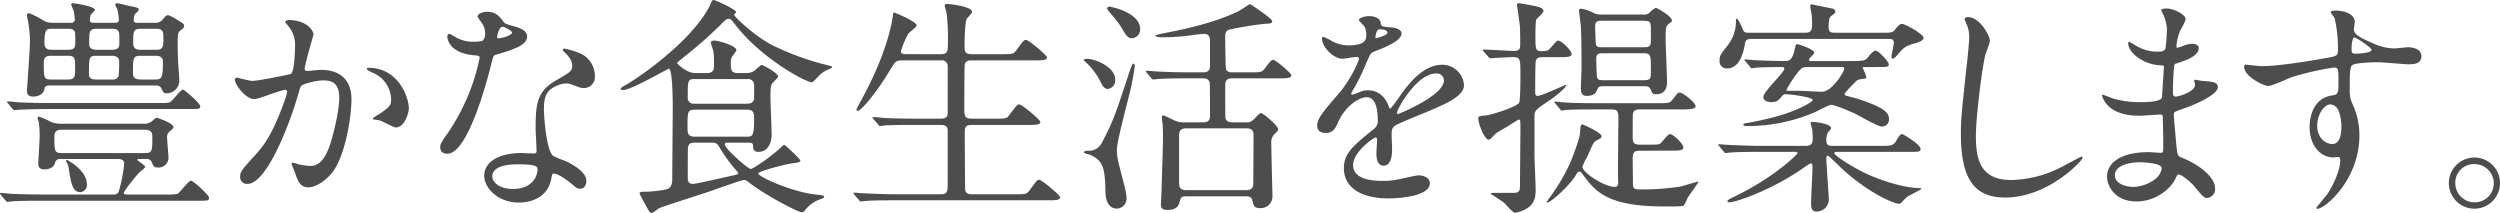
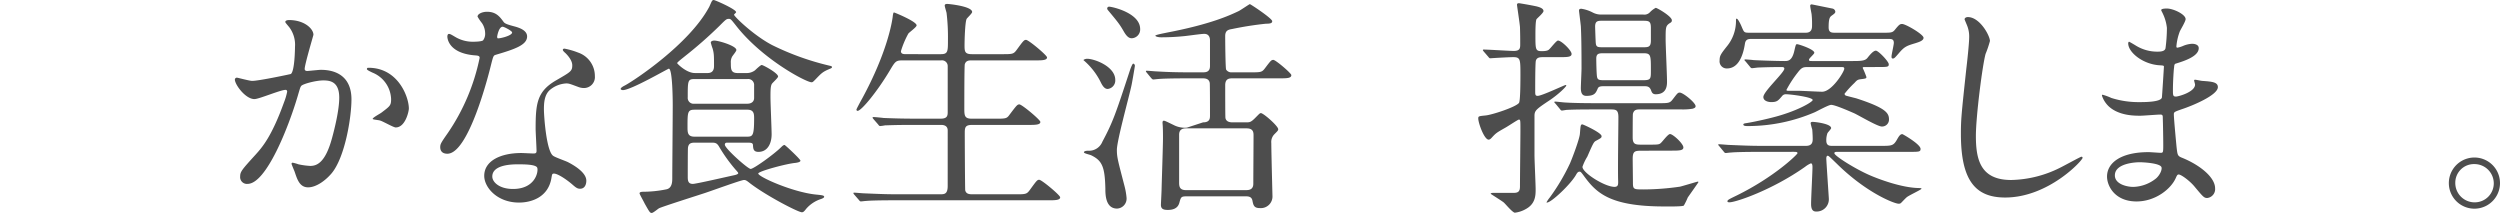
<svg xmlns="http://www.w3.org/2000/svg" viewBox="0 0 737.597 62.826">
  <g data-name="グループ 16">
    <g data-name="グループ 3">
-       <path data-name="パス 1" d="M17.814 46.915a1.4 1.4 0 0 0-1.563 1.088c-.273 1.292-1.633 1.973-3.129 1.973-1.631 0-1.835-.953-1.835-1.836 0-.272.407-6.664.407-7.955a27.7 27.7 0 0 0-.271-4.284 9.481 9.481 0 0 1-.34-1.088.391.391 0 0 1 .408-.408 22.615 22.615 0 0 1 3.535 1.563 8.373 8.373 0 0 0 2.992.545h24.409a3.71 3.71 0 0 0 2.312-.68c.2-.136 1.156-1.087 1.428-1.087s5.031 1.563 5.031 2.787c0 .271-.543.748-1.088 1.223a1.968 1.968 0 0 0-.815 1.769c0 .748.408 5.234.408 5.779a2.91 2.91 0 0 1-2.991 3.127c-1.293 0-1.429-.34-1.973-1.631a1.481 1.481 0 0 0-1.5-.885H41.2c-.544 0-.68 0-.68.273 0 .2 2.312 1.563 2.312 2.04 0 .34-1.429 1.359-1.7 1.631-1.087 1.088-4.623 5.508-4.623 6.12 0 .407.68.407 1.02.407h11.355a15.67 15.67 0 0 0 3.536-.2c.679-.408 3.126-3.876 4.011-3.876.476 0 5.236 4.147 5.236 5.031s-.34.884-2.992.884H12.239c-1.973 0-5.3 0-8.023.137-.273 0-1.9.2-2.041.2-.2 0-.339-.2-.612-.476L.272 57.523C0 57.25 0 57.183 0 57.115a.216.216 0 0 1 .2-.2c.475 0 2.515.2 2.992.272 1.971.067 5.507.2 9.383.2h20.878a1.481 1.481 0 0 0 1.564-.815 42.851 42.851 0 0 0 1.632-8.431c0-.816-.815-1.225-1.7-1.225Zm28.965-16.521c2.108 0 2.855 0 3.4-.273.748-.339 3.061-3.671 3.808-3.671.408 0 5.1 4.011 5.1 4.9 0 .817-.613.817-2.516.817H14.346c-1.564 0-6.255.067-8.634.2-.2 0-1.225.136-1.428.136s-.341-.136-.612-.408L2.38 30.531c-.272-.272-.272-.34-.272-.476 0-.067.067-.136.2-.136.477 0 2.584.2 3.061.272 3.058.137 6.119.205 9.314.205ZM14.55 25.226c-.883 0-1.36.408-1.36.748-.271 1.768-1.767 2.516-3.4 2.516-1.836 0-1.836-1.225-1.836-1.7s.884-12.442.884-14.618a36.009 36.009 0 0 0-.612-6.187 8.866 8.866 0 0 1-.272-1.428.626.626 0 0 1 .612-.68 26.533 26.533 0 0 1 3.943 1.972 4.96 4.96 0 0 0 2.993.884h5.439a1.028 1.028 0 0 0 1.155-.952 25.341 25.341 0 0 0-.407-2.72 17.807 17.807 0 0 1-.681-1.7c0-.34.273-.408.544-.408s6.459.883 6.459 1.971c0 .273-1.088 1.155-1.223 1.428a5.361 5.361 0 0 0-.272 1.563c0 .409.272.817.952.817h6.528c.951 0 1.088-.68 1.088-.817a19.15 19.15 0 0 0-.477-3.2 8.284 8.284 0 0 1-.611-1.359c0-.34.34-.408.543-.408.34 0 2.788.611 3.332.748 2.788.543 3.059.611 3.059 1.223 0 .273-1.088 1.155-1.223 1.428a7.383 7.383 0 0 0-.272 1.7c0 .2.2.68.951.68h5.44a2.752 2.752 0 0 0 2.107-.884c.817-1.02 1.088-1.36 1.769-1.36a14.933 14.933 0 0 1 1.836.884c2.515 1.564 2.788 1.7 2.788 2.244 0 .339-.137.679-.885 1.223-.951.68-1.019.885-1.019 4.828 0 1.224.068 2.856.135 4.828.069.748.34 4.351.34 5.167a3.75 3.75 0 0 1-3.671 3.875c-.952 0-1.02-.2-1.633-1.495a1.5 1.5 0 0 0-1.427-.816Zm.476-8.772c-1.9 0-2.107 1.02-2.107 1.973 0 4.486 0 5.031 2.107 5.031h5.1c2.04 0 2.04-1.02 2.04-3.263 0-2.924 0-3.741-2.109-3.741Zm.408-7.955c-1.7 0-2.312 0-2.312 4.284 0 1.768 1.224 1.9 2.108 1.9h4.9c1.7 0 1.9-.68 2.04-1.292a27.421 27.421 0 0 0 0-3.331c0-1.565-1.429-1.565-2.109-1.565Zm2.72 29.782c-1.632 0-2.108.748-2.108 1.971 0 4.216 0 4.9 2.108 4.9h24.682c2.107 0 2.107-.748 2.107-4.692 0-.883 0-2.175-2.107-2.175Zm5.575 18.425c-2.38 0-2.787-2.855-3.4-6.663a5.133 5.133 0 0 0-.748-2.311 1.169 1.169 0 0 1-.136-.34.216.216 0 0 1 .2-.2c.341 0 5.984 3.059 5.984 7.14a2.133 2.133 0 0 1-1.9 2.374Zm4.692-40.252c-2.176 0-2.176.544-2.176 5.44 0 .34 0 1.564 1.972 1.564h4.963a1.656 1.656 0 0 0 1.836-1.156 41.614 41.614 0 0 0 .136-4.283c0-1.088-1.02-1.565-2.107-1.565Zm.136-7.955c-2.244 0-2.244.748-2.244 4.352 0 .952.272 1.836 2.244 1.836h4.419c2.244 0 2.244-.952 2.244-2.38 0-3.128 0-3.808-2.244-3.808Zm12.918 7.955c-2.244 0-2.244.68-2.244 5.168 0 1.02.408 1.836 2.176 1.836h4.351c1.973 0 2.313-.545 2.313-5.168 0-.544 0-1.836-2.176-1.836Zm-.068-7.955c-2.108 0-2.108.884-2.108 4.216 0 1.632.953 1.972 2.108 1.972h4.624c2.176 0 2.176-1.02 2.176-3.4 0-1.7 0-2.788-2.108-2.788Z" fill="#4d4d4d" />
-     </g>
+       </g>
    <g data-name="グループ 4">
      <path data-name="パス 2" d="M69.292 23.458a.6.6 0 0 1 .612-.545c.2 0 3.739.954 4.487.954 1.973 0 11.287-1.973 11.424-2.041 1.155-.816 1.223-7.683 1.223-8.023a8.6 8.6 0 0 0-1.7-5.779c-1.02-1.224-1.157-1.361-1.157-1.564 0-.476.817-.545 1.088-.545 4.556 0 7.207 2.584 7.207 4.352 0 .137-2.583 8.771-2.583 10.063 0 .408.273.613.748.613.34 0 3.468-.34 4.011-.34 5.1 0 9.044 2.447 9.044 8.7 0 5.371-1.9 17.065-5.848 21.825-1.9 2.243-4.624 4.148-6.935 4.148-2.583 0-3.264-2.516-4.011-4.692-.137-.34-.885-2.107-.885-2.244a.322.322 0 0 1 .34-.34 12.368 12.368 0 0 1 1.7.477 21.655 21.655 0 0 0 3.468.475c1.972 0 4.487-.952 6.459-8.294.748-2.72 2.107-8.228 2.107-11.832 0-4.759-2.718-5.1-4.691-5.1-2.176 0-6.051 1.019-6.527 1.632-.272.34-.34.612-1.02 2.924-2.72 9.247-9.314 25.973-14.822 25.973a2 2 0 0 1-2.176-2.176c0-1.427.476-1.972 4.556-6.459 1.835-2.041 4.691-5.168 8.362-15.367a18.194 18.194 0 0 0 .953-3.195c0-.2-.068-.544-.476-.544-1.5 0-7.82 2.72-9.18 2.72-2.65.004-5.778-4.28-5.778-5.776Zm47.46 14.143c-.681 0-3.808-1.836-4.624-2.04-.34-.136-2.176-.273-2.176-.476 0-.408 2.244-1.564 2.652-1.9 2.516-1.9 2.787-2.107 2.787-3.943a8.741 8.741 0 0 0-5.508-7.82c-.542-.272-1.63-.748-1.63-1.02 0-.407.271-.407.475-.407 8.7 0 11.9 8.567 11.9 12.034 0 .812-1.021 5.572-3.875 5.572Z" fill="#4d4d4d" />
    </g>
    <g data-name="グループ 5">
      <path data-name="パス 3" d="M143.139 9.791a5.546 5.546 0 0 0-.952-2.991 13.551 13.551 0 0 1-1.292-1.9c0-.817 1.428-1.428 2.787-1.428 2.721 0 3.809 1.5 4.9 2.992.34.476 1.019.747 3.059 1.291 1.292.34 3.876 1.088 3.876 2.993 0 2.584-3.808 3.807-9.315 5.439-.612.2-.681.408-1.292 2.787-.816 3.4-6.664 26.382-12.919 26.382-1.836 0-2.107-1.224-2.107-1.9 0-.953.2-1.293 2.243-4.217a60.817 60.817 0 0 0 9.383-22.165c0-.613-.476-.681-1.5-.748-8.023-.68-8.023-5.44-8.023-5.507 0-.273.068-.816.476-.816.272 0 .476.068 1.835.883a10.084 10.084 0 0 0 5.237 1.428c.136 0 2.515 0 2.991-.407a3.221 3.221 0 0 0 .613-2.116Zm19.582 42.564c-.884 5.916-6.051 7.412-9.588 7.412-6.459 0-10.266-4.488-10.266-7.888 0-4.42 4.827-6.731 10.947-6.731.544 0 3.06.136 3.535.136.613 0 .952-.068.952-.747 0-1.021-.271-5.577-.271-6.528 0-7.48.407-11.084 6.119-14.347 4.215-2.448 4.692-2.652 4.692-4.419 0-1.5-1.5-3.06-1.9-3.468-.611-.544-.884-.817-.884-1.088 0-.2.205-.34.476-.34a21.56 21.56 0 0 1 4.012 1.156 7.3 7.3 0 0 1 4.964 6.935 3.229 3.229 0 0 1-3.2 3.536 4.694 4.694 0 0 1-1.563-.272c-2.584-.953-2.857-1.088-3.672-1.088a8.139 8.139 0 0 0-4.964 2.04c-1.563 1.5-1.632 3.943-1.632 5.643s.68 12.24 2.72 13.667c.612.476 3.808 1.564 4.419 1.9 1.429.748 5.372 2.923 5.372 5.439 0 1.155-.476 2.38-1.836 2.38-.68 0-1.088-.2-2.107-1.088-1.836-1.632-4.964-3.74-5.915-3.332-.278.141-.278.412-.41 1.092Zm-9.791-3.875c-1.564 0-7.683 0-7.683 3.6 0 1.632 2.04 3.672 6.119 3.672 6.6 0 7.547-5.168 7.14-6.256-.34-1.013-4.012-1.013-5.576-1.013Zm-1.836-38.893c0-.475-2.379-1.7-2.788-1.7-1.155 0-1.632 2.787-1.632 2.991a.729.729 0 0 0 .137.408c.203.206 4.283-.679 4.283-1.703Z" fill="#4d4d4d" />
    </g>
    <g data-name="グループ 6">
      <path data-name="パス 4" d="M208.691 21.554c.612 0 1.972-.068 1.972-2.039 0-2.992 0-3.74-.408-5.168a17.238 17.238 0 0 1-.544-1.768c0-.476.68-.612 1.02-.612 1.291 0 6.527 1.564 6.527 2.788 0 .408-1.156 1.7-1.292 2.039a3.3 3.3 0 0 0-.34 1.768c0 1.836 0 2.992 2.04 2.992h2.448a4.089 4.089 0 0 0 2.651-.816c.273-.272 1.632-1.564 1.972-1.564.408 0 4.828 2.38 4.828 3.4 0 .408-1.633 1.836-1.836 2.175-.408.681-.408 2.109-.408 3.945 0 1.767.34 9.383.34 10.946 0 2.721-1.224 5.168-3.875 5.168-1.5 0-1.565-.884-1.633-2.04-.067-.68-.68-.68-1.836-.68h-5.711c-.271 0-.748 0-.748.613 0 1.087 6.8 7.138 7.615 7.138.885 0 6.936-4.351 9.043-6.459.2-.2.613-.612.952-.612.205 0 4.692 4.216 4.692 4.624 0 .476-1.088.611-1.564.68-2.447.2-10.879 2.447-10.879 3.127 0 .953 10 5.439 16.863 6.187 2.04.2 2.583.273 2.583.681 0 .34-.816.612-1.02.679a9.709 9.709 0 0 0-4.283 2.856c-.68.884-.884 1.02-1.292 1.02-1.088 0-10.539-4.9-15.3-8.567-.953-.748-1.224-.952-1.768-.952-.816 0-9.723 3.264-11.627 3.876-1.632.544-12.783 4.079-13.462 4.487-.34.2-1.7 1.36-2.109 1.36-.544 0-.679-.272-2.107-2.788-.2-.476-1.5-2.719-1.5-2.992 0-.475.815-.475 1.428-.475a34.639 34.639 0 0 0 6.323-.68c1.836-.272 1.9-2.176 1.9-3.332 0-2.448.136-18.086.136-21.485 0-1.633-.068-10.812-1.155-10.812-.273 0-11.152 6.323-13.532 6.323-.271 0-.679-.135-.679-.339 0-.409.951-.884 1.223-1.02 2.72-1.428 18.834-12.1 24.749-22.914.205-.272.748-1.7.952-1.972a.608.608 0 0 1 .544-.34c.34 0 6.6 2.72 6.6 3.6 0 .136-.612.612-.612.748 0 .476 5.78 6.119 11.287 8.976a78.676 78.676 0 0 0 16.862 6.05c.272.069.748.137.748.409 0 .339-.408.408-1.156.748-1.7.748-2.107 1.223-3.808 2.991-.679.68-.747.748-1.087.748-1.564 0-14.687-6.867-22.438-16.931-1.292-1.631-1.428-1.767-1.9-1.767-.748 0-.817.068-2.857 2.107a124.554 124.554 0 0 1-10.062 8.84c-.476.408-2.38 1.836-2.38 2.107 0 .137 2.72 2.924 5.235 2.924Zm11.694 18.766c1.7 0 2.108-.272 2.108-5.371 0-1.224 0-2.584-1.971-2.584h-15.639c-2.04 0-2.04.816-2.04 5.1 0 1.565 0 2.856 2.04 2.856Zm.137-9.723c1.088 0 1.971-.544 1.971-1.7v-3.672a1.748 1.748 0 0 0-1.971-1.9h-15.639c-1.972 0-1.972.545-1.972 5.372a1.725 1.725 0 0 0 1.972 1.9Zm-15.5 11.491c-1.155 0-1.836.2-2.04 1.428-.068.272-.068 7.615-.068 8.567 0 1.02 0 2.176 1.5 2.176.952 0 10.063-2.107 11.967-2.515.34-.069 1.427-.273 1.427-.68 0-.2-.882-1.088-1.087-1.36a46.457 46.457 0 0 1-4.419-6.188c-.681-1.224-1.088-1.428-2.245-1.428Z" fill="#4d4d4d" />
    </g>
    <g data-name="グループ 7">
      <path data-name="パス 5" d="M277.575 15.983c2.107 0 2.107-.816 2.107-4.216a60.215 60.215 0 0 0-.408-7.955c-.067-.34-.543-1.836-.543-2.176s.272-.476.748-.476 7.343.68 7.343 2.381c0 .407-1.428 1.7-1.632 2.039-.476 1.019-.612 6.391-.612 7.819 0 1.768.068 2.584 2.176 2.584h8.771c3.128 0 3.468 0 4.352-1.156 2.04-2.788 2.243-3.06 2.855-3.06.748 0 6.188 4.556 6.188 5.168 0 .884-1.564.884-3.6.884h-18.63c-.748 0-1.7 0-2.04 1.155-.136.545-.136 11.151-.136 13.123 0 2.108.136 2.924 2.244 2.924h6.731c3.2 0 3.535 0 4.352-1.156 2.107-2.787 2.312-3.06 2.923-3.06.748 0 6.188 4.556 6.188 5.167 0 .885-1.565.885-3.672.885h-16.458c-1.972 0-2.176.68-2.176 2.311 0 2.04.068 16.659.136 17 .271 1.021 1.088 1.157 2.176 1.157h12.443c3.127 0 3.467 0 4.352-1.157 2.039-2.788 2.243-3.127 2.855-3.127.748 0 6.188 4.556 6.188 5.168 0 .883-1.565.883-3.6.883h-45.152c-5.983 0-7.955.136-8.567.2-.272 0-1.224.136-1.5.136-.2 0-.34-.136-.544-.407l-1.36-1.565c-.272-.339-.272-.339-.272-.475s.069-.136.272-.136c.408 0 2.515.2 2.992.2 3.332.137 6.119.273 9.314.273h12.988c1.223 0 2.243 0 2.243-2.448V38.483c0-.817-.407-1.632-1.971-1.632h-7.955c-5.984 0-7.956.136-8.568.136a12.187 12.187 0 0 1-1.428.2c-.271 0-.407-.2-.611-.477l-1.36-1.563c-.205-.273-.272-.34-.272-.407 0-.137.067-.206.272-.206.476 0 2.516.206 2.992.273 3.331.136 6.119.2 9.315.2h7.547c2.039 0 2.039-1.02 2.039-2.107V19.583a1.7 1.7 0 0 0-1.971-1.767h-11.215c-2.108 0-2.244.2-3.944 3.059-3.739 6.256-8.363 11.83-9.451 11.83-.272 0-.34-.2-.34-.407 0-.135 1.088-2.176 1.7-3.263 7.479-13.8 8.772-22.574 8.975-23.934.137-1.292.272-1.428.408-1.428s6.663 2.652 6.663 3.808c0 .544-2.176 2.039-2.447 2.447a26.115 26.115 0 0 0-2.176 5.168c0 .884.816.884 1.7.884Z" fill="#4d4d4d" />
    </g>
    <g data-name="グループ 8">
-       <path data-name="パス 6" d="M320.753 17.339c2.108 0 8.295 2.243 8.295 6.255a2.512 2.512 0 0 1-2.243 2.652c-.68 0-1.293-.476-1.972-1.836a20.266 20.266 0 0 0-5.167-6.664c.004-.135.548-.407 1.087-.407Zm.272 27.129a4.24 4.24 0 0 0 4.216-2.652c3.128-5.848 3.943-8.3 8.159-21.146.136-.408.68-1.9.952-1.9a.631.631 0 0 1 .476.68c0 .2-.884 5.371-1.02 5.847-.612 2.992-4.284 16.182-4.284 18.9 0 2.244.272 3.059 2.244 10.675a20.414 20.414 0 0 1 .611 3.467 2.947 2.947 0 0 1-2.787 3.2c-3.4 0-3.467-4.081-3.467-5.848-.136-6.459-.953-8.3-4.148-9.859-.34-.2-2.176-.544-2.176-.884.004-.411.821-.48 1.228-.48Zm6.187-42.5c.884 0 9.179 1.836 9.179 6.6a2.593 2.593 0 0 1-2.447 2.719c-.611 0-1.292-.2-2.244-1.768-1.291-2.243-1.631-2.719-4.76-6.459a1.1 1.1 0 0 1-.271-.476.54.54 0 0 1 .547-.612Zm27.742 34.133c2.04 0 2.04-1.225 2.04-2.04 0-1.292 0-9.383-.069-9.587-.135-.816-.679-1.359-1.971-1.359h-4.623c-5.985 0-7.955.135-8.636.2-.2 0-1.224.136-1.428.136s-.34-.136-.612-.408l-1.291-1.564c-.273-.34-.273-.34-.273-.476 0-.067.069-.136.2-.136.477 0 2.584.2 2.993.2 3.331.2 6.119.271 9.314.271h4.216c.815 0 2.176 0 2.176-1.835v-7.615c0-.885-.34-1.9-1.7-1.9-.952 0-5.1.611-5.984.679a66.025 66.025 0 0 1-6.731.34c-.951 0-1.7-.271-1.7-.476 0-.272 2.72-.748 3.264-.883 13.191-2.516 18.766-5.168 21.35-6.392.544-.272 3.128-2.04 3.263-2.04.205 0 6.6 4.216 6.6 5.031 0 .613-.612.748-1.836.748a97.33 97.33 0 0 0-9.995 1.565c-1.292.2-2.04.544-2.04 2.107 0 1.292.068 9.383.272 9.86a1.825 1.825 0 0 0 1.7.815h5.372c3.127 0 3.467 0 4.351-1.155 1.7-2.244 1.9-2.516 2.516-2.516.68 0 5.3 3.943 5.3 4.487 0 .953-1.361.953-3.6.953h-13.8c-1.087 0-2.107.2-2.107 2.039 0 1.019 0 9.315.068 9.655.2 1.088 1.224 1.292 2.039 1.292h4.216c.884 0 1.292-.068 2.449-1.225 1.359-1.359 1.427-1.495 1.767-1.495.748 0 5.1 3.808 5.1 4.759 0 .341-.2.545-1.157 1.5a3.252 3.252 0 0 0-.883 2.584c0 2.447.34 15.367.34 15.5a3.437 3.437 0 0 1-3.74 3.672c-1.7 0-1.9-.816-2.176-2.243-.136-.544-.408-1.224-1.835-1.224h-17.407c-1.767 0-1.836.136-2.311 1.9s-2.04 2.109-3.4 2.109c-1.156 0-2.04-.2-2.04-1.5 0-.34.2-4.012.2-4.76.068-2.652.409-12.919.409-14.822 0-1.088 0-3.332-.137-4.556a14.181 14.181 0 0 1-.2-1.563c0-.206 0-.681.341-.681s.611.136 2.991 1.292a7.085 7.085 0 0 0 3.876.748Zm12.783 19.99c1.155 0 2.039-.408 2.039-1.9 0-2.244.068-12.1.068-14.143 0-.884 0-2.176-2.04-2.176h-17.878c-1.156 0-2.04.409-2.04 1.905v14.074c0 1.156.136 2.244 2.04 2.244Z" fill="#4d4d4d" />
+       <path data-name="パス 6" d="M320.753 17.339c2.108 0 8.295 2.243 8.295 6.255a2.512 2.512 0 0 1-2.243 2.652c-.68 0-1.293-.476-1.972-1.836a20.266 20.266 0 0 0-5.167-6.664c.004-.135.548-.407 1.087-.407Zm.272 27.129a4.24 4.24 0 0 0 4.216-2.652c3.128-5.848 3.943-8.3 8.159-21.146.136-.408.68-1.9.952-1.9a.631.631 0 0 1 .476.68c0 .2-.884 5.371-1.02 5.847-.612 2.992-4.284 16.182-4.284 18.9 0 2.244.272 3.059 2.244 10.675a20.414 20.414 0 0 1 .611 3.467 2.947 2.947 0 0 1-2.787 3.2c-3.4 0-3.467-4.081-3.467-5.848-.136-6.459-.953-8.3-4.148-9.859-.34-.2-2.176-.544-2.176-.884.004-.411.821-.48 1.228-.48Zm6.187-42.5c.884 0 9.179 1.836 9.179 6.6a2.593 2.593 0 0 1-2.447 2.719c-.611 0-1.292-.2-2.244-1.768-1.291-2.243-1.631-2.719-4.76-6.459a1.1 1.1 0 0 1-.271-.476.54.54 0 0 1 .547-.612Zm27.742 34.133c2.04 0 2.04-1.225 2.04-2.04 0-1.292 0-9.383-.069-9.587-.135-.816-.679-1.359-1.971-1.359h-4.623c-5.985 0-7.955.135-8.636.2-.2 0-1.224.136-1.428.136s-.34-.136-.612-.408l-1.291-1.564c-.273-.34-.273-.34-.273-.476 0-.067.069-.136.2-.136.477 0 2.584.2 2.993.2 3.331.2 6.119.271 9.314.271h4.216c.815 0 2.176 0 2.176-1.835v-7.615c0-.885-.34-1.9-1.7-1.9-.952 0-5.1.611-5.984.679a66.025 66.025 0 0 1-6.731.34c-.951 0-1.7-.271-1.7-.476 0-.272 2.72-.748 3.264-.883 13.191-2.516 18.766-5.168 21.35-6.392.544-.272 3.128-2.04 3.263-2.04.205 0 6.6 4.216 6.6 5.031 0 .613-.612.748-1.836.748a97.33 97.33 0 0 0-9.995 1.565c-1.292.2-2.04.544-2.04 2.107 0 1.292.068 9.383.272 9.86a1.825 1.825 0 0 0 1.7.815h5.372c3.127 0 3.467 0 4.351-1.155 1.7-2.244 1.9-2.516 2.516-2.516.68 0 5.3 3.943 5.3 4.487 0 .953-1.361.953-3.6.953h-13.8c-1.087 0-2.107.2-2.107 2.039 0 1.019 0 9.315.068 9.655.2 1.088 1.224 1.292 2.039 1.292h4.216c.884 0 1.292-.068 2.449-1.225 1.359-1.359 1.427-1.495 1.767-1.495.748 0 5.1 3.808 5.1 4.759 0 .341-.2.545-1.157 1.5a3.252 3.252 0 0 0-.883 2.584c0 2.447.34 15.367.34 15.5a3.437 3.437 0 0 1-3.74 3.672c-1.7 0-1.9-.816-2.176-2.243-.136-.544-.408-1.224-1.835-1.224h-17.407c-1.767 0-1.836.136-2.311 1.9s-2.04 2.109-3.4 2.109c-1.156 0-2.04-.2-2.04-1.5 0-.34.2-4.012.2-4.76.068-2.652.409-12.919.409-14.822 0-1.088 0-3.332-.137-4.556c0-.206 0-.681.341-.681s.611.136 2.991 1.292a7.085 7.085 0 0 0 3.876.748Zm12.783 19.99c1.155 0 2.039-.408 2.039-1.9 0-2.244.068-12.1.068-14.143 0-.884 0-2.176-2.04-2.176h-17.878c-1.156 0-2.04.409-2.04 1.905v14.074c0 1.156.136 2.244 2.04 2.244Z" fill="#4d4d4d" />
    </g>
    <g data-name="グループ 9">
-       <path data-name="パス 7" d="M388.621 36.989c0-2.04 1.9-4.216 6.527-9.587 3.06-3.535 5.779-9.18 5.779-10.131 0-.408-.476-.477-.748-.477-.679 0-3.467.545-4.08.545-2.583 0-6.05-3.332-6.05-5.984 0-.2 0-.476.408-.476a15.305 15.305 0 0 1 2.583 1.292 10.808 10.808 0 0 0 4.487 1.224c5.576 0 5.576-1.836 5.576-3.2a5.449 5.449 0 0 0-.544-2.38c-.2-.34-1.632-1.565-1.632-1.972 0-.544 1.768-1.088 2.992-1.088 1.631 0 3.332.612 3.467 2.108.069.883.34 1.02 3.06 1.223.477 0 3.06.34 3.06 1.768 0 2.244-4.963 4.148-8.091 5.372-1.02.408-1.088.544-2.584 4.012a52.815 52.815 0 0 1-3.671 7.342c-.341.613-.477.817-.477 1.088a.25.25 0 0 0 .273.273 13.575 13.575 0 0 0 2.107-.748 6.356 6.356 0 0 1 2.652-.544c.884 0 4.011.135 5.779 4.147.476 1.156.545 1.292.68 1.292a31.821 31.821 0 0 0 2.788-3.672c2.244-3.127 6.664-9.314 12.579-9.314a6.413 6.413 0 0 1 6.391 6.051c0 3.2-5.372 5.439-9.587 7.275-1.7.748-9.383 3.808-10.607 4.556-1.088.679-1.156 1.427-1.156 2.855 0 .612.136 3.468.136 4.08 0 1.088 0 4.964-2.515 4.964-1.836 0-2.109-2.244-2.109-3.469 0-.679.205-3.943.205-4.011 0-.272 0-.816-.476-.816-.544 0-6.6 4.216-6.6 8.091 0 4.691 6.8 4.691 8.772 4.691a20.983 20.983 0 0 0 4.351-.407c.952-.136 5.3-1.223 6.188-1.223 1.428 0 3.331.679 3.331 2.311 0 4.216-10.539 4.487-12.171 4.487-8.635 0-13.191-3.535-13.191-8.907 0-4.351 2.584-6.527 8.976-11.694a2.9 2.9 0 0 0 1.02-2.38c0-3.06-.544-6.867-3.264-6.867-2.584 0-6.6 3.128-8.363 7.207-.748 1.7-1.5 3.331-3.672 3.331-1.288.005-2.579-.402-2.579-2.238Zm17.338-25.7c.135 0 3.4-.883 3.4-1.631 0-.885-1.7-1.02-2.311-1.02-.953 0-1.224 1.9-1.224 2.176s-.001.469.135.469Zm6.187 22.03c0 .136.069.341.272.341s13.6-5.44 13.6-9.928a2.092 2.092 0 0 0-2.38-2.039c-5.644-.002-11.492 10.536-11.492 11.624Z" fill="#4d4d4d" />
-     </g>
+       </g>
    <g data-name="グループ 10">
      <path data-name="パス 8" d="M437.786 15.231c-.273-.34-.273-.34-.273-.476 0-.068.069-.136.2-.136 1.428 0 7.616.408 8.908.408 1.836 0 1.9-.817 1.9-1.972 0-2.243 0-2.516-.067-5.031-.069-1.088-.884-6.392-.884-6.6 0-.407.271-.475.611-.475.136 0 3.4.543 5.236.951.748.205 1.972.545 1.972 1.36 0 .544-1.768 2.04-2.04 2.38-.34.476-.34 3.672-.34 4.623 0 4.352 0 4.828 1.9 4.828 1.631 0 1.971-.34 2.175-.544.477-.408 2.108-2.584 2.584-2.584 1.02 0 4.012 2.924 4.012 3.944 0 .952-1.292.952-3.6.952h-4.42c-1.292 0-2.176 0-2.516 1.019-.2.545-.2 7.548-.2 8.84 0 1.224 0 1.564.748 1.564 1.224 0 7.887-3.2 8.228-3.2 0 0 .2 0 .2.137 0 .34-2.176 2.516-4.9 4.352-4.079 2.719-4.487 3.059-4.487 4.691v11.423c0 1.632.34 8.7.34 10.131 0 1.768 0 4.351-2.992 5.915a8.48 8.48 0 0 1-3.127 1.02c-.68 0-2.789-2.584-3.264-2.991-.544-.477-3.876-2.517-3.876-2.584 0-.272.681-.272.816-.272h5.984c1.427 0 1.836-.544 1.836-1.9 0-2.584.135-14.211.135-16.591 0-2.991 0-3.128-.475-3.128-.273 0-3.4 2.109-4.08 2.449-2.38 1.36-2.652 1.495-3.944 2.924-.135.135-.476.543-.883.543-1.292 0-3.06-4.9-3.06-6.255 0-.68.2-.68 2.176-.884 2.039-.2 9.178-2.583 9.858-3.739.408-.68.408-6.868.408-8.228 0-4.556 0-5.235-2.107-5.235-1.156 0-4.692.2-5.78.271-.2 0-.884.069-1.02.069-.2 0-.34-.136-.544-.409Zm46.779 29.237c-2.108 0-2.856 0-2.856 2.379 0 1.021.068 5.984.068 7.072 0 1.972.272 1.972 3.195 1.972a76.819 76.819 0 0 0 10.676-.816c.884-.2 5.1-1.5 5.3-1.5.068 0 .137.068.137.2 0 .068-2.653 3.808-3.128 4.488a19.1 19.1 0 0 1-1.157 2.379c-.339.34-4.691.272-5.711.272-16.455 0-20.262-4.147-24-9.315-.68-.884-.749-.951-1.088-.951-.476 0-.748.475-.953.815-1.5 2.788-7.342 8.3-8.634 8.3-.069 0-.136 0-.136-.068a9.569 9.569 0 0 1 1.019-1.5 59.858 59.858 0 0 0 5.916-10c.816-1.9 2.856-7.342 2.923-8.77.2-2.448.2-2.721.748-2.721.205 0 5.644 2.448 5.644 3.469 0 .476-.136.543-1.632 1.359-.68.34-.884.817-2.584 4.692a15.114 15.114 0 0 0-1.428 2.992c0 1.768 6.6 5.915 9.452 5.915 1.156 0 1.087-.815 1.087-1.7-.135-2.72.069-15.842.069-18.834 0-2.312-.817-2.312-2.516-2.312h-4.148c-1.632 0-6.188 0-8.567.136-.2 0-1.224.2-1.427.2-.273 0-.409-.2-.613-.475l-1.292-1.565c-.2-.2-.34-.34-.34-.408 0-.2.136-.2.272-.2.408 0 2.516.271 2.992.271 1.972.137 5.44.2 9.315.2h18.018c3.128 0 3.468 0 4.352-1.155 1.36-1.769 1.5-1.973 2.04-1.973 1.019 0 4.691 2.993 4.691 4.012 0 .477-.475.612-.884.748a17.117 17.117 0 0 1-3.467.2h-11.765c-1.224 0-2.04 0-2.38 1.292-.068.34-.068 5.984-.068 7 0 2.109.952 2.109 2.652 2.109h1.972c2.855 0 3.2 0 3.739-.545.408-.34 2.04-2.583 2.652-2.583.884 0 3.944 2.855 3.944 3.943 0 .952-1.292.952-3.672.952Zm.2-40.183a2.241 2.241 0 0 0 2.039-.681 6.61 6.61 0 0 1 1.7-1.292c.409 0 4.76 2.516 4.76 3.672 0 .476-.2.611-.68.884-1.156.815-1.156 1.223-1.156 4.827 0 1.768.408 10.4.408 12.306 0 1.088 0 3.809-3.332 3.809-.952 0-1.156-.545-1.427-1.292-.477-1.088-1.157-1.088-2.244-1.088h-11.215c-1.224 0-1.972 0-2.244.747-.544 1.225-.884 2.109-3.331 2.109-1.225 0-1.632-.816-1.632-2.312 0-.816.2-4.9.2-5.779 0-6.392-.068-9.86-.2-12.444-.069-.748-.544-4.487-.544-4.554 0-.409.136-.613.68-.613a10.527 10.527 0 0 1 3.332 1.088 5.29 5.29 0 0 0 2.855.613ZM472.934 6.12c-1.5 0-2.311 0-2.311 1.768 0 .067.135 4.487.2 4.9.136 1.156.68 1.156 2.244 1.156h11.627c1.563 0 2.38 0 2.38-1.972V8.233c0-2.04-.613-2.108-2.38-2.108Zm.407 9.586c-1.495 0-2.379 0-2.379 1.565 0 1.019.068 4.351.2 5.235.136 1.156.748 1.156 2.312 1.156h11.355c2.244 0 2.244-.408 2.244-2.924 0-4.487 0-5.032-2.244-5.032Z" fill="#4d4d4d" />
    </g>
    <g data-name="グループ 11">
      <path data-name="パス 9" d="M519.18 44.808c-5.983 0-7.887.136-8.567.2-.272 0-1.224.136-1.428.136-.272 0-.408-.136-.612-.408l-1.292-1.564c-.272-.34-.34-.34-.34-.475s.137-.137.273-.137c.475 0 2.583.2 2.991.2 3.332.136 6.119.272 9.315.272h13.326c1.836 0 1.972-1.156 1.972-2.04 0-.815-.067-1.971-.136-2.788a18.352 18.352 0 0 1-.475-1.836c0-.408.408-.408.611-.408.748 0 5.439.545 5.439 1.836 0 .273-.951 1.225-1.087 1.5a6.018 6.018 0 0 0-.34 2.176c0 1.5.952 1.564 1.7 1.564h14.211c3.331 0 3.875 0 4.895-1.767.544-.953.952-1.7 1.632-1.7.136 0 5.371 2.991 5.371 4.351 0 .884-.408.884-3.536.884h-21.01c-.407 0-.883 0-.883.408 0 .748 6.12 4.623 10.539 6.528 2.515 1.087 9.315 3.671 14.415 3.739.2 0 .748 0 .748.2 0 .271-3.74 1.972-4.352 2.516-.272.2-1.428 1.427-1.7 1.7a.97.97 0 0 1-.748.2c-1.156 0-9.383-3.128-18.154-11.764-2.176-2.107-2.448-2.379-2.72-2.379-.2 0-.408.2-.408.816 0 .679.748 11.627.748 11.831a3.607 3.607 0 0 1-3.808 3.807c-1.155 0-1.428-1.02-1.428-2.244 0-1.767.409-9.315.409-10.81 0-.613-.069-1.157-.476-1.157a7.455 7.455 0 0 0-1.7 1.021c-9.724 6.867-20.466 10.471-22.3 10.471-.2 0-.612 0-.612-.273 0-.407.272-.544 2.652-1.7 11.219-5.507 18.018-12.17 18.018-12.51 0-.408-.407-.408-1.428-.408Zm36.308-35.152c2.38 0 2.856 0 3.536-.817 1.224-1.5 1.5-1.767 2.176-1.767 1.019 0 6.323 3.059 6.323 4.08 0 .883-1.5 1.291-2.311 1.563-2.72.816-3.332 1.02-5.1 3.128-.952 1.088-1.224 1.428-1.632 1.428s-.408-.34-.408-.612c0-.544.68-3.4.68-4.012 0-1.155-.747-1.155-1.564-1.155h-40.523c-.748 0-1.632.067-1.836 1.359-.613 4.08-2.176 7.344-5.3 7.344a2.1 2.1 0 0 1-2.176-2.38c0-1.361.34-1.836 2.04-4.012a11.793 11.793 0 0 0 2.787-7.888c0-.135 0-.408.205-.408.408 0 1.292 1.905 1.5 2.448.679 1.564.679 1.7 2.175 1.7h16.727c1.836 0 1.836-1.428 1.836-2.176a26.561 26.561 0 0 0-.137-3.332c-.067-.408-.407-2.039-.407-2.447a.392.392 0 0 1 .407-.409c.137 0 5.712 1.157 6.12 1.224a1.067 1.067 0 0 1 .884.884c0 .408-.137.544-1.088 1.224-.544.408-.884.883-.884 3.467 0 1.565.952 1.565 1.9 1.565Zm-5.3 10.131c-.408 0-.612 0-.612.271a26.437 26.437 0 0 1 1.088 2.652c0 .409-.068.476-1.836.68-.816.136-1.02.34-1.7 1.088a29.124 29.124 0 0 0-2.924 3.195.7.7 0 0 0 .407.545c.408.135 2.652.68 3.128.816 8.567 2.788 9.587 4.283 9.587 6.187a2.046 2.046 0 0 1-2.108 2.108c-1.292 0-6.867-3.332-8.227-3.944-1.428-.612-5.575-2.448-6.732-2.448-.747 0-4.079 1.836-4.827 2.176a50.018 50.018 0 0 1-19.582 4.08c-.748 0-1.5 0-1.5-.477 0-.2.273-.271.544-.34.137 0 3.468-.543 7.752-1.63 7.479-1.836 12.17-4.693 12.17-5.237 0-.884-6.663-1.7-7.818-1.7a1.373 1.373 0 0 0-1.225.543c-1.155 1.36-1.495 1.768-3.2 1.768-.884 0-2.312-.339-2.312-1.5 0-1.631 6.188-7.207 6.188-8.363 0-.475-.477-.475-.884-.475-3.809 0-6.46.135-6.731.135s-1.632.2-1.9.2-.408-.135-.612-.408l-1.291-1.563c-.34-.34-.34-.34-.34-.476s.136-.137.272-.137c.339 0 2.04.137 2.447.2 1.02.069 6.664.273 9.111.273.952 0 2.176 0 2.856-2.924.476-2.04.476-2.04.884-2.04s5.032 1.5 5.032 2.516c0 .408-1.565 1.632-1.565 2.04s.2.408.885.408h12.04c2.448 0 3.6-.068 4.284-.885.544-.68 1.7-2.176 2.516-2.176.748 0 3.808 3.2 3.808 4.012s-.34.817-3.468.817Zm-16.93 0c-1.36 0-1.768.2-2.924 1.7a33.049 33.049 0 0 0-3.264 5.032c0 .271.34.271.681.271h2.923c1.02 0 5.847.273 6.935.273 2.856 0 6.527-5.916 6.527-6.8 0-.475-.339-.475-.883-.475Z" fill="#4d4d4d" />
    </g>
    <g data-name="グループ 12">
      <path data-name="パス 10" d="M587.111 12.103a31.284 31.284 0 0 1-1.292 3.808c-.952 3.467-2.856 18.494-2.856 24.206 0 6.867 1.292 12.986 10.4 12.986a33.494 33.494 0 0 0 14.278-3.535c1.021-.477 6.188-3.332 6.46-3.332a.317.317 0 0 1 .34.34c0 .748-10.063 11.7-22.846 11.7-8.839 0-13.054-5.1-13.054-18.767 0-4.216.135-5.575 1.563-18.9.273-2.244.884-7.82.884-9.724a8.576 8.576 0 0 0-.611-3.331c-.069-.2-.748-1.768-.748-1.836 0-.476.543-.68.952-.68 3.538-.006 6.53 5.501 6.53 7.065Z" fill="#4d4d4d" />
    </g>
    <g data-name="グループ 13">
      <path data-name="パス 11" d="M638.111 4.012c-.067-.2-.476-.884-.476-1.02 0-.476 1.292-.476 1.7-.476 1.835 0 5.506 1.7 5.506 3.128 0 .68-1.5 3.127-1.7 3.6a15.922 15.922 0 0 0-1.019 4.42c0 .136 0 .409.272.409a8 8 0 0 0 1.9-.613 8.134 8.134 0 0 1 2.448-.544c.679 0 1.971.2 1.971 1.291 0 2.517-4.624 3.876-6.527 4.489-.544.135-.68.2-.748 1.223-.068.2-.34 3.808-.34 6.6 0 1.563 0 1.972.884 1.972.748 0 5.644-1.36 5.644-3.536 0-.2-.273-1.02-.273-1.224s.2-.2.34-.2c.341 0 1.768.341 2.108.341 2.787.2 4.556.339 4.556 1.835 0 2.379-7.548 5.507-10.675 6.527-2.108.748-2.312.816-2.312 1.5 0 1.292.748 9.111.816 9.791.272 2.243.272 2.516 1.7 3.06 5.3 2.175 9.656 5.779 9.656 8.974a2.633 2.633 0 0 1-2.312 2.857c-.952 0-1.224-.34-3.672-3.264-1.359-1.7-4.012-3.672-4.76-3.672-.407 0-.544.34-.883 1.088-1.428 3.2-5.984 6.867-11.559 6.867-6.392 0-8.7-4.555-8.7-7.343 0-4.08 4.147-7.207 12.239-7.207.611 0 3.127.2 3.6.2.748 0 .748-.2.748-2.515 0-1.36-.069-5.915-.137-7.751 0-.612 0-1.021-.68-1.021-.952 0-5.031.341-5.915.341-1.564 0-6.323.068-9.384-2.788a7.643 7.643 0 0 1-1.971-3.127c0-.137 0-.272.2-.272a16.656 16.656 0 0 1 2.584.952 26.47 26.47 0 0 0 8.226 1.223c1.633 0 6.188 0 6.665-1.292.067-.2.611-9.111.611-9.179 0-.34-.34-.34-1.428-.407-4.827-.34-9.111-3.808-9.111-6.46 0-.136.068-.476.272-.476.069 0 1.7.952 1.9 1.088a12 12 0 0 0 6.595 1.836c1.428 0 2.108-.34 2.244-1.021a46.545 46.545 0 0 0 .409-5.982 12.926 12.926 0 0 0-1.212-4.222Zm-6.867 43.856c-.136 0-7.276 0-7.276 3.876 0 2.584 3.537 3.4 5.44 3.4a11.214 11.214 0 0 0 6.731-2.516c1.224-1.088 1.836-2.719 1.564-3.332-.476-1.156-5.236-1.428-6.459-1.428Z" fill="#4d4d4d" />
    </g>
    <g data-name="グループ 14">
-       <path data-name="パス 12" d="M667.353 19.515c4.692 0 13.53-1.429 18.494-2.312 3.535-.612 3.944-.68 3.944-2.448a40.682 40.682 0 0 0-.952-9.248c-.069-.34-1.157-1.563-1.157-1.9 0-.476 1.021-.476 1.429-.476 2.991 0 5.644 1.224 5.644 3.4 0 .34-.273 1.767-.273 2.108 0 1.564 1.972 2.583 5.983 4.283a14.945 14.945 0 0 0 5.984 1.36c.68 0 3.536-.34 4.079-.34.885 0 3.876.271 3.876 2.652 0 1.768-1.292 2.379-3.672 2.379-1.428 0-7.751-.611-9.043-.611-1.632 0-6.051.136-7.343.679-.952.409-1.088 1.36-1.088 7.344a8.877 8.877 0 0 0 .884 4.419 21.554 21.554 0 0 1 1.972 9.179c0 13.191-10.267 21.622-12.375 21.622-.136 0-.34-.067-.34-.272 0-.135 2.788-3.4 3.264-4.08 1.767-2.651 3.807-7.071 3.807-9.995 0-.2 0-.951-.679-.951-.2 0-1.224.136-1.428.136-3.672 0-6.936-3.468-6.936-8.907 0-.884 0-8.364 6.6-9.383 1.9-.273 1.9-.68 1.9-4.149 0-3.671 0-4.079-1.359-4.079a84.192 84.192 0 0 0-12.035 2.72c-1.156.34-6.119 2.72-7.276 2.72-1.5 0-7.138-2.856-7.138-5.644 0-.271.136-.611.34-.68.679.066 3.943.474 4.894.474Zm20.194 11.286c-1.7 0-3.875 2.788-3.875 6.255 0 3.809 2.651 5.44 4.418 5.44 2.653 0 2.72-4.08 2.72-5.167a13.182 13.182 0 0 0-.884-4.759 2.871 2.871 0 0 0-2.373-1.769Zm6.255-16.25c0 1.088.272 1.292 1.224 1.292.272 0 4.691-.137 4.691-1.156 0-.544-4.555-3.74-5.167-3.6-.475.132-.747 1.696-.747 3.464Z" fill="#4d4d4d" />
-     </g>
+       </g>
    <g data-name="グループ 15">
      <path data-name="パス 13" d="M737.597 54.055a7.547 7.547 0 1 1-15.094-.068 7.547 7.547 0 0 1 15.094.068Zm-13.191-.068a5.7 5.7 0 0 0 5.712 5.712 5.613 5.613 0 0 0 5.643-5.577 5.7 5.7 0 0 0-5.779-5.71 5.5 5.5 0 0 0-5.576 5.571Z" fill="#4d4d4d" />
    </g>
  </g>
</svg>